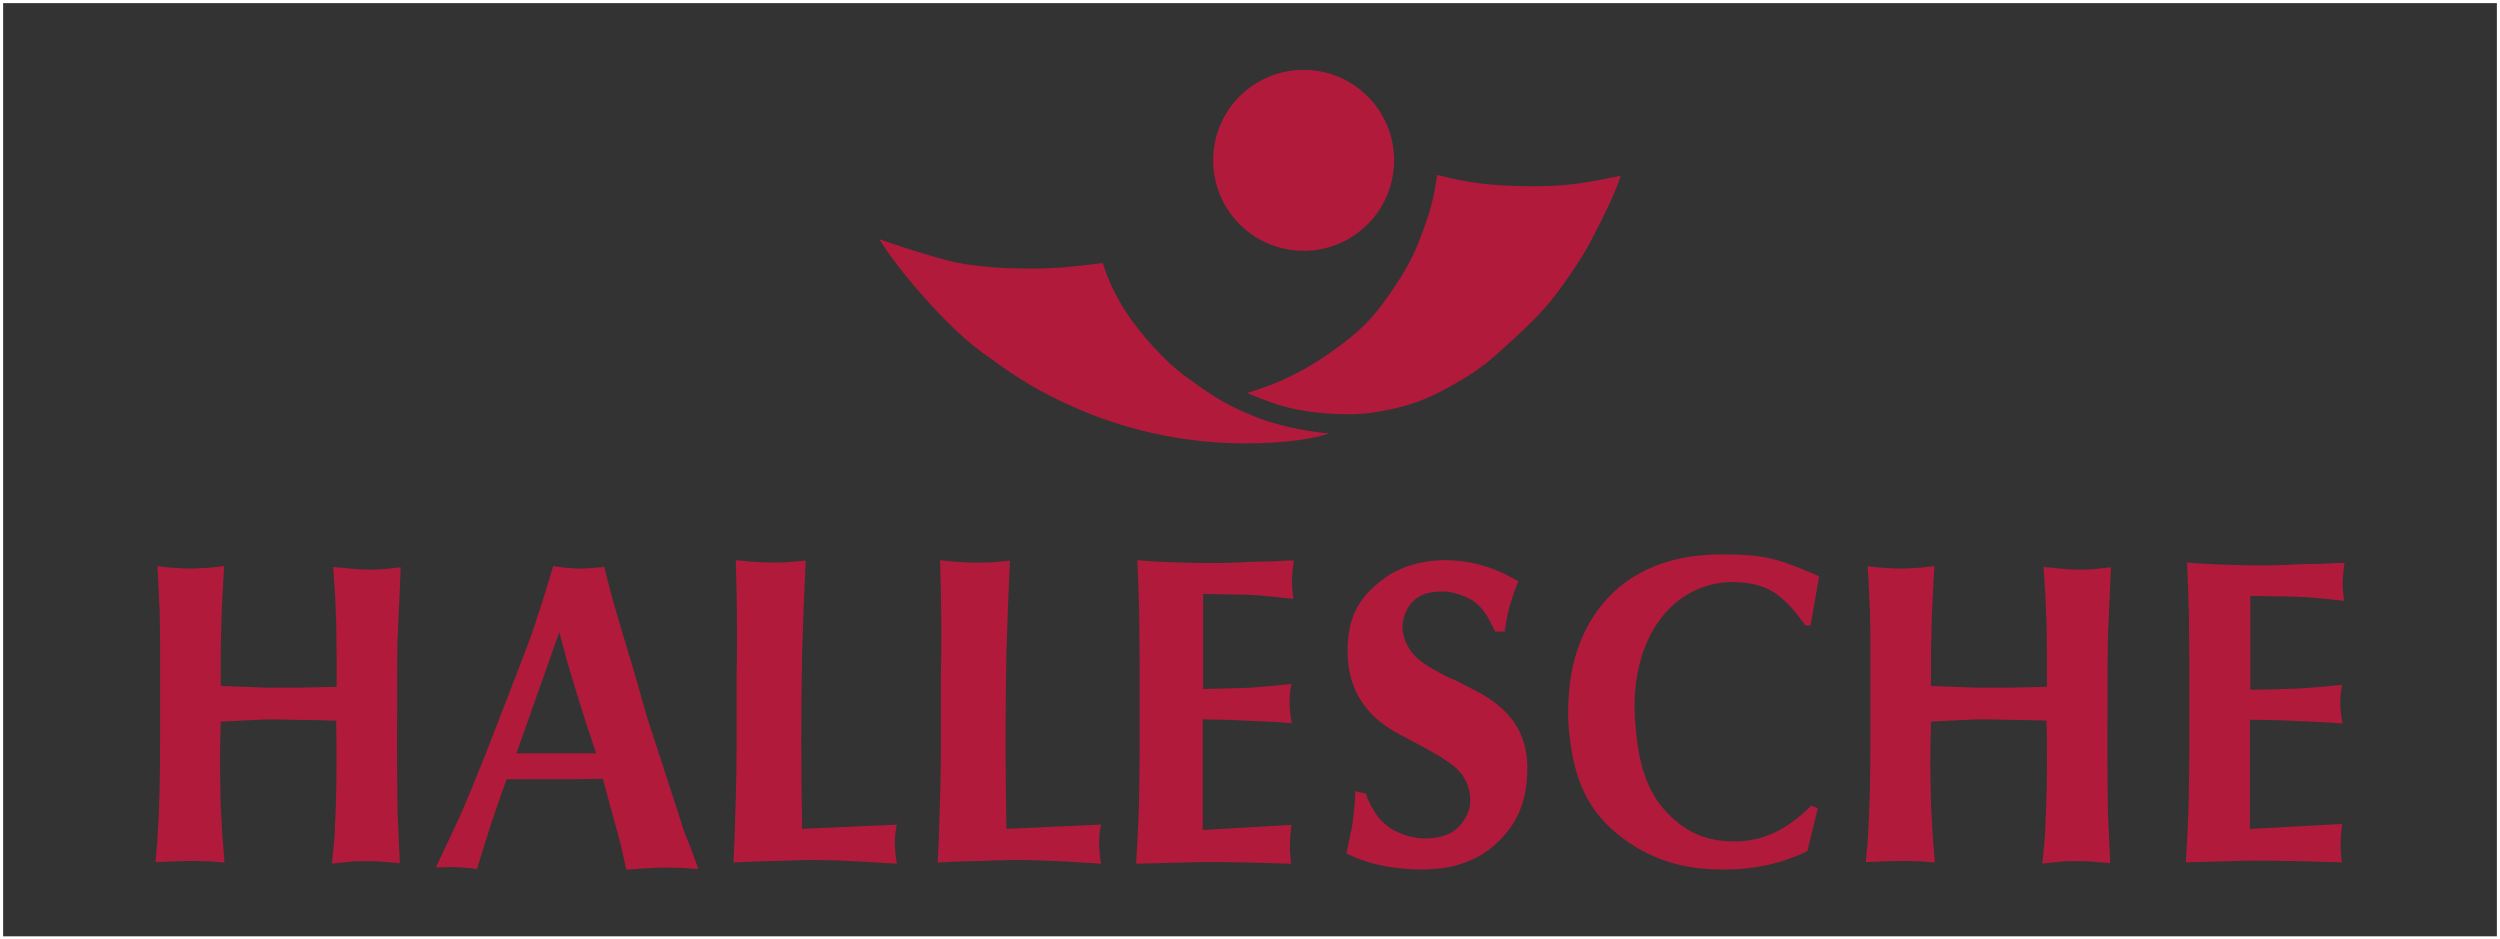
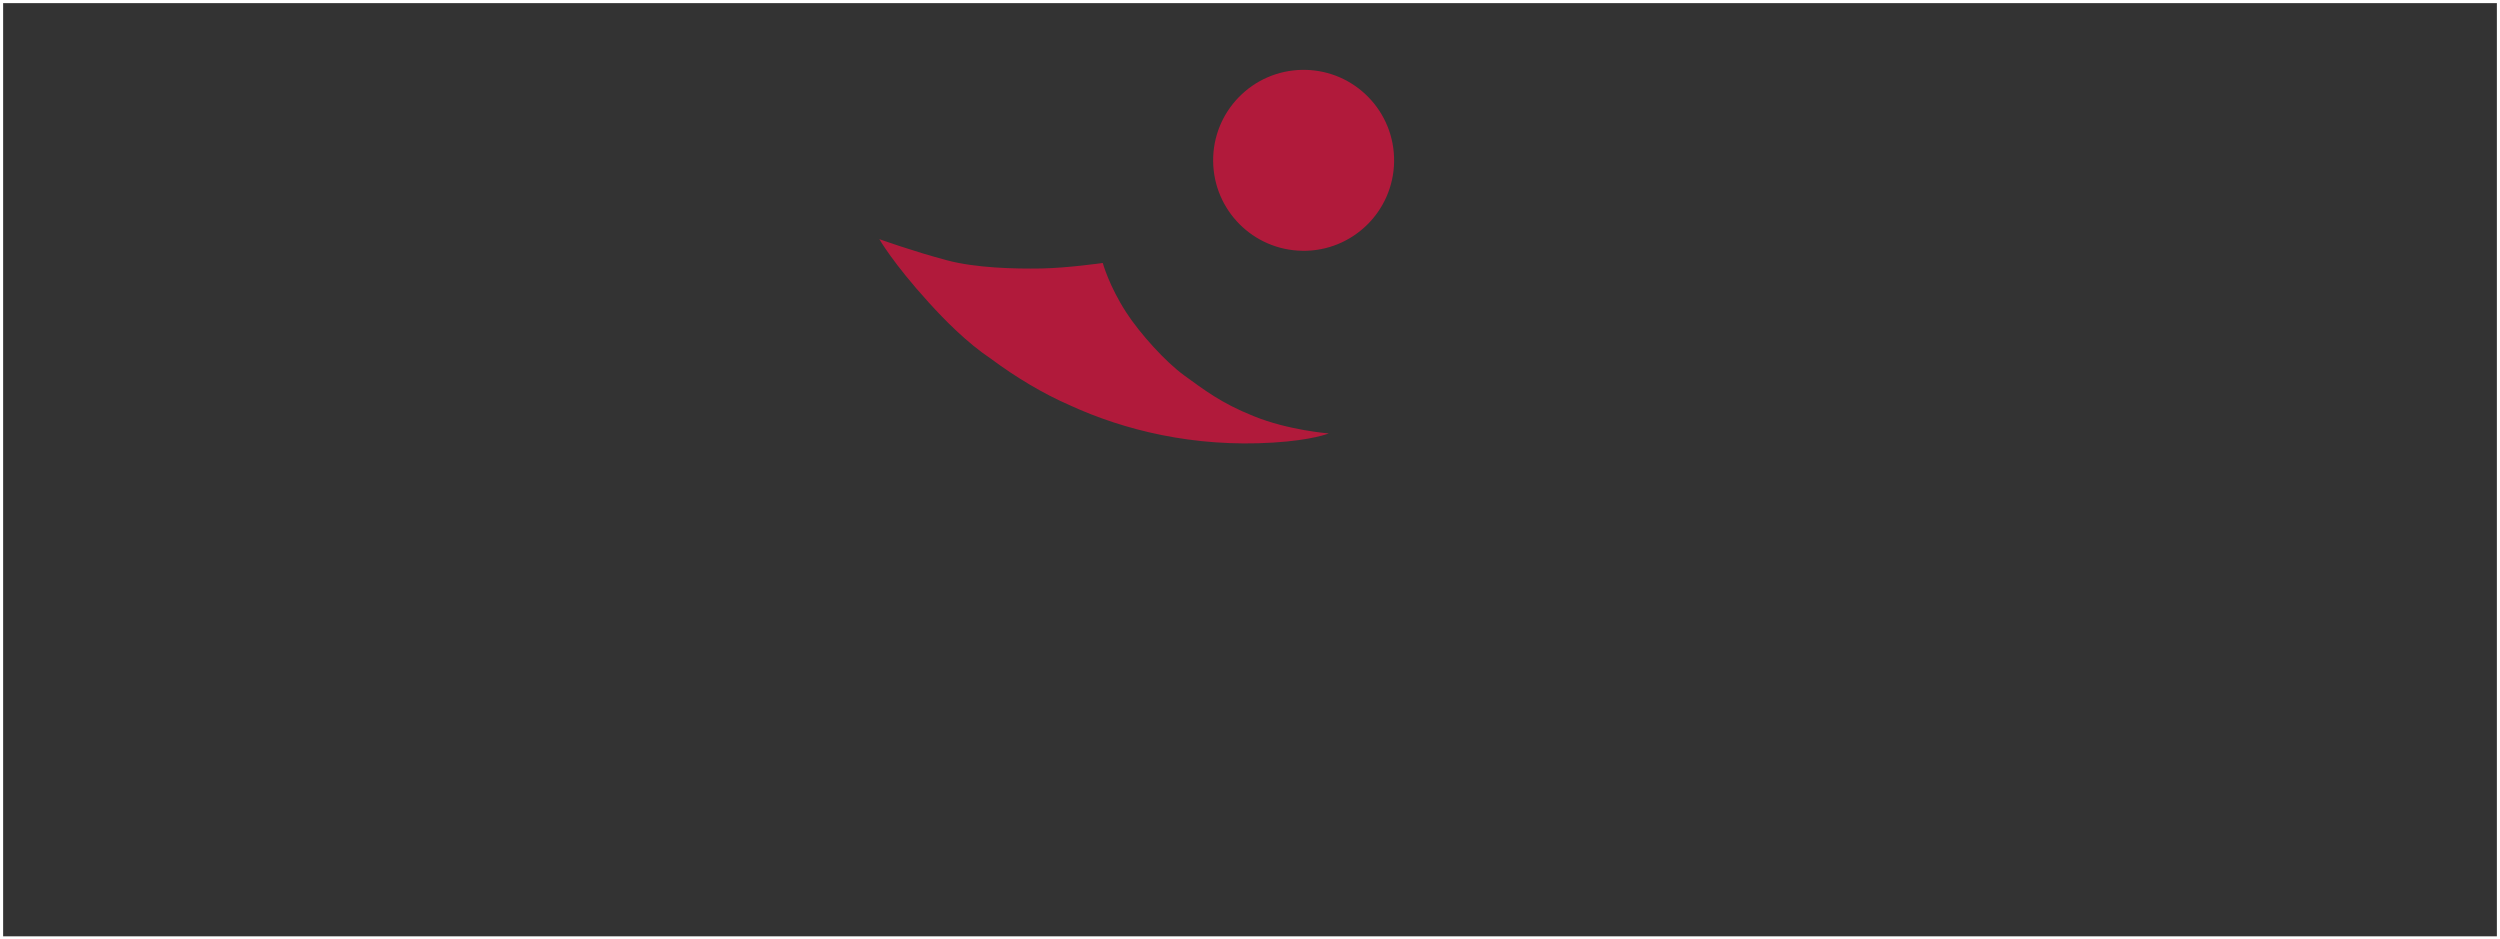
<svg xmlns="http://www.w3.org/2000/svg" id="Ebene_1" viewBox="0 0 801 301">
  <rect x="0" y="0" width="801" height="301" fill="#333333" stroke="none" />
  <defs>
    <style>.cls-1{fill:#b11a3b;stroke-width:0px;}.cls-2{fill:none;stroke:#fff;stroke-miterlimit:10;}</style>
  </defs>
  <rect class="cls-2" x=".5" y=".5" width="800" height="300" />
  <g id="layer1">
    <path id="path2" class="cls-1" d="M379.42,120.28c-5.94-4.28-14.18-13.41-18.54-20.13-5.52-8.48-7.56-15.89-7.56-15.89,0,0-11.32,1.61-19.6,1.76-8.76.15-21.1-.16-30.35-2.63-11.08-2.96-21.63-6.77-21.63-6.77,0,0,4.33,7.66,15.94,20.42,4.91,5.39,12.01,12.7,19.96,18.01,7.67,5.71,16.59,11.09,25.05,14.76,17.47,8.04,39.8,13.56,65.14,12,12.73-.78,17.91-2.94,17.91-2.94,0,0-12.96-.99-24.11-5.56-10.41-4.15-15.89-8.47-22.21-13.02M417.28,80.36c16.01.22,29.17-12.58,29.39-28.59.22-16.01-12.58-29.17-28.59-29.39-.24,0-.47,0-.71,0-16.01.17-28.85,13.28-28.68,29.29.17,15.73,12.85,28.46,28.59,28.68" />
-     <path id="path4" class="cls-1" d="M466.47,122.77c8.76-4.92,12.69-8.82,20.32-15.86,8.6-7.93,12.7-13.34,19.08-23.15,3.36-5.17,6.5-11.59,9.63-18.11,2.88-6.12,3.76-9.34,3.76-9.34-11.7,2.4-17.81,3.53-30.36,3.35-10.66-.17-17.75-.85-28.44-3.61-.96,6.76-1.9,10.56-4.2,17-2.75,7.69-4.82,11.93-9.35,18.7-5.49,8.22-9.1,12.6-17.12,18.65-9.75,7.38-18.45,11.96-30.22,15.53,10.15,4.21,15.74,5.9,26.28,6.58,7.38.46,11.67.3,18.92-1.19,8.92-1.83,13.78-4.08,21.71-8.54M414.52,179.59h-1.67l-5.31.27-6.54.15c-7.69.4-10.11.4-12.67.4s-9.26-.05-18.83-.54l-2.7-.2-2.4-.18.37,8.93.24,9.11c.13,8.45.13,18.38.13,34.76,0,13.8-.13,20.74-.25,26.67l-.38,9.12-.49,8.66,10.28-.27,10.72-.27c3.84,0,7.77,0,14.08.13l14.63.41-.18-.87h0s0-.02,0-.02l-.25-3.29v-2.88l.13-2.06.34-3.33-28.09,1.62h-.31s0-35.42,0-35.42h.3s8.02.15,8.02.15c4.96.23,9.92.45,14.88.67l5.32.38c-.13-.85-.45-2.9-.46-2.92l-.1-1.03c-.08-1-.16-1.79-.16-2.54,0-.66,0-1.78.13-3.17l.45-2.89-6.44.65-6.82.55-7.82.26-6.87.15h-.31v-30.45h.31l7.88.15c3.77,0,6.71.13,9.11.27l5.92.54,5.69.64c-.1-.85-.33-2.9-.33-2.91-.13-1.51-.13-2.61-.13-3.45l.25-3.14.33-2.81ZM472.53,221.18l-6.23-3.24c-1-.4-2.04-.82-3.19-1.37-7-3.66-9.95-5.9-11.7-8.92-1.39-2.38-2.08-4.76-2.08-7.03v-.03c.17-1.63.5-3.03,1.04-4.41,2.08-4.53,5.64-6.63,11.2-6.63,1.89-.13,3.95.19,6.09.96,5.11,1.66,7.93,4.41,10.75,10.53.12.25.25.48.38.73.09.18.2.38.3.58h3.01l.47-3.01.64-3.24c.26-1.22.78-3,1.54-5.3l1.7-4.6c-.95-.51-4.62-2.45-4.6-2.44-6.59-2.95-11.82-4.15-18.61-4.29-8.4,0-15.97,2.52-21.33,7.08-6.64,5.33-9.56,11.02-10.09,19.61-.75,13.45,4.78,23.03,16.91,29.32l5.09,2.69c11.47,6.06,14.13,8.49,15.92,12.26.97,2.19,1.44,4.54,1.3,6.59,0,1.55-.53,3.37-1.43,4.86-2.61,4.8-6.9,6.89-13.9,6.76-2.3-.16-4.56-.67-6.71-1.51-5.25-2.12-8.09-5.08-10.85-11.34h-.01s0-.03,0-.03c-.05-.26-.15-.51-.25-.78-.07-.22-.14-.44-.2-.67l-3.45-.82-.23,4.38-.5,4.71c-.13,1.4-.41,2.78-.82,4.68l-.21,1.02-1.1,5.16,2.95,1.38,3.45,1.21c.7.28,1.6.49,2.97.82l2.07.51c6,1.1,11.54,1.46,16.48,1.07,7.75-.39,15.3-3.48,20.2-8.27,6.45-5.91,9.59-13.12,9.84-22.72.38-11.97-4.79-20.07-16.78-26.28M551.82,186.68h.18c1.47-.14,2.86-.27,4.35-.13,8.9.28,14.04,3.18,20.37,11.51l.31.41c.44.56.92,1.2,1.41,1.92h1.66l2.75-15.69c-1.01-.54-2.06-1-3.14-1.4-10.53-4.55-15.86-5.67-27.22-5.67-2.87,0-5.8.13-8.44.4-12.1,1.25-22.34,6.19-29.59,14.31-7.15,7.99-11.27,18.89-11.9,31.48-.13,2.04-.13,3.91-.13,5.14,0,2.14.13,4.19.38,6.09,1.69,16.82,7.29,26.97,19.31,35.05,7.54,5.12,16.53,8,26.02,8.38l3.97.13c7.4,0,14.33-1.1,20.55-3.25,0,0,3.21-1.22,3.2-1.2l3.2-1.44,3.37-13.72-2.14-.91c-.13.13-.24.27-.36.38-.3.36-.6.71-.94.97-8.12,7.51-15.63,10.53-25.12,10.11-9.15-.41-16.23-4.29-22.3-12.2-4.28-5.88-6.66-13.55-7.49-24.16-.26-2.29-.38-4.63-.38-6.94.11-21.89,11.15-37.4,28.11-39.59M721,191.24v-.3h.29s8.88.14,8.88.14c3.8,0,6.76.13,9.17.27l5.98.53,5.72.63-.33-2.87c-.13-1.49-.13-2.58-.13-3.42l.25-3.1.34-2.76h-1.69l-5.34.27-6.59.13c-7.75.4-11.21.4-13.72.4-5.99-.04-11.98-.22-17.97-.54l-2.73-.2-2.41-.18c.06,1.6.36,8.81.37,8.82l.25,9c.13,8.34.13,18.15.13,34.33,0,13.65-.13,20.51-.26,26.34l-.38,9.01-.49,8.55,10.35-.27,9.83-.26c3.91,0,8.77,0,15.12.13l14.74.4-.18-.85v-.03s0,0,0,0l-.26-3.25v-2.84l.13-2.03.35-3.29-29.24,1.59h-.3s0-34.99,0-34.99h.29s9.02.16,9.02.16l9.15.4,5.84.27,5.35.38c-.13-.83-.45-2.86-.46-2.88l-.09-1.01c-.09-.84-.15-1.68-.16-2.52,0-.65,0-1.75.13-3.13l.45-2.86-6.49.64-6.87.54-7.87.27-7.87.13h-.29v-29.76ZM127.41,204.41l.5-11.42.48-11.23c-1.08.13-4.51.5-4.52.5l-1.22.08c-1.42.1-2.63.18-3.52.18-3.01,0-6.32-.23-9.83-.66h0-.03c-.87,0-1.71-.12-2.52-.23l.6,8.7.37,9.04.13,10.13v10.56h-.29l-11.19.26h-11.32l-6.96-.26-7.09-.26h-.28v-11.12l.24-10.79.38-8.37.47-8.16c-1.03.11-4.13.49-4.14.5l-4.59.26c-2.25.13-5.65,0-10.13-.4h-.07c-.82-.12-1.63-.23-2.45-.35l.23,4.03.5,10.78.13,7.99v32.37c0,13.86-.25,20.53-.5,26.2l-.38,6.91-.59,6.59,6.13-.26c2.86-.13,4.7-.13,6.48-.13l4.87.13,4.63.38c-.13-1.64-.72-8.97-.72-8.98l-.5-9.44c-.07-1.87-.1-4.06-.13-6.59l-.11-6.58c0-5.06.11-8.93.24-13.02v-.28s.01-.26.01-.26h.27s5.59-.29,5.59-.29l5.59-.27c1.74-.13,3.53-.13,5.24-.13,2.44,0,4.97,0,7.46.13,4.95,0,8.92.13,12.56.26h.27s0,.28,0,.28c.13,4.12.13,8.4.13,13.83,0,5.75-.13,10.15-.25,13.7l-.37,9.19-.85,8.81,1.89-.22s5.47-.53,5.5-.54h1.85c2.51-.13,5.88,0,9.96.4.9,0,1.7.11,2.55.22l-.36-8.03-.38-8.51c-.13-8.17-.24-18.21-.13-34.16,0-12.61,0-17.34.13-21.5M675.36,204.41l.5-11.42.48-11.23c-1.08.13-4.51.5-4.52.5l-1.22.08c-1.41.1-2.63.18-3.52.18-3.29-.02-6.57-.24-9.83-.66h.02-.03c-.86,0-1.71-.12-2.52-.23.12,1.64.61,8.69.61,8.7l.37,9.04.13,10.13v10.56h-.29l-11.19.26h-11.33l-6.96-.26-7.08-.26h-.29v-11.12l.25-10.79.38-8.37.47-8.16c-1.04.11-4.13.49-4.14.5l-4.6.26c-2.24.13-5.64,0-10.12-.4h-.09c-.82-.13-1.67-.24-2.43-.36.06,1.04.23,4.03.23,4.03l.5,10.78.13,7.99v32.37c0,13.86-.25,20.54-.5,26.2l-.37,6.92-.59,6.58,6.13-.26c2.87-.13,4.71-.13,6.49-.13l4.86.13,4.63.38-.72-8.98-.5-9.44c-.06-1.86-.09-4.04-.13-6.56l-.12-6.61c0-5.04.12-8.88.24-12.95v-.36s.02-.26.02-.26h.28s5.59-.29,5.59-.29l5.59-.27c1.75-.13,3.53-.13,5.25-.13,2.44,0,4.97,0,7.45.13,4.96,0,8.92.13,12.56.26h.27s.01.28.01.28c.13,4.12.13,8.4.13,13.83,0,5.75-.13,10.15-.26,13.7l-.37,9.19-.84,8.81,1.88-.22s5.47-.53,5.5-.54h1.85c2.52-.13,5.88,0,9.96.4.9,0,1.71.11,2.55.22l-.36-8.03-.38-8.51c-.18-11.39-.22-22.77-.12-34.16,0-12.61,0-17.34.12-21.5M165.46,241.36l13.74-38.84,2.79,10.39,3.06,10.09,2.92,9.27,3.04,9.1h-25.55ZM218.96,265.82h0s0-.03,0-.03c-.36-1.31-.87-2.89-2.39-7.55l-5.48-16.91c-1.39-4.16-2.75-8.34-4.07-12.52l-3.69-13.07-3.05-10.11-3.31-11.18-1.78-6.53-1.59-6.28c-.93.08-4.21.38-4.21.38-1.79.15-3.21.15-4.36.15l-3.96-.27-3.83-.52-2.85,9.44-3.05,9.38c-1.55,4.74-3.66,10.19-6.6,17.75l-3.07,7.92-2.04,5.31-2.16,5.56c-4.42,11.36-7.64,19.21-10.43,25.46l-3.82,8.16-3.61,7.59,3.85-.13c1.64,0,3.2,0,4.34.15l2.67.13h.03s2.29.37,2.29.37l2.34-7.52,2.42-7.63,2.29-6.66,2.42-6.8.07-.19h.2q22.06,0,22.99-.03c2.46-.07,4.93-.11,7.4-.11h.21l.07.21,2.93,10.75,1.41,5.14c.56,1.96,1.03,3.67,1.39,5.21l.89,3.95.83,3.83,6.12-.39,2.14-.11c1.7-.08,3.03-.16,4.24-.16l5.61.13,5.02.38c-.76-2.08-1.51-4.16-2.26-6.24l-2.54-6.39h0ZM322.75,265.55h-.3s0-.29,0-.29c-.17-9.3-.26-18.61-.27-27.91,0-11.33.13-20.55.27-28.09l.51-15.07.64-14.56-5.5.51c-2.59.13-4.31.13-5.83.13-1.02,0-2.25-.07-3.8-.16l-2.03-.11-5.23-.51.25,9.7.13,9.89v5.84c0,3.74,0,7.63-.13,11.29v24.94c0,6.42-.26,15.58-.65,27.38v.08l-.37,7.72c5.01-.26,10.03-.44,15.05-.52,1.48-.08,3.02-.11,4.51-.13,1.5-.03,3.04-.08,4.54-.15,5.47,0,10.08.15,17.59.54l10.67.66s-.58-2.67-.64-6.39c-.06-3.7.64-6.14.64-6.14l-30.06,1.35ZM257.3,265.55h-.31s0-.29,0-.29c-.16-9.3-.24-18.61-.26-27.91,0-11.35.13-20.55.26-28.1l.52-15.07.63-14.56c-1.22.11-5.47.5-5.49.5-2.6.13-4.31.13-5.83.13-1.02,0-2.25-.07-3.81-.16l-2.03-.11-5.23-.51.25,9.71.13,9.88v5.85c0,3.74,0,7.62-.13,11.29v24.95c0,6.41-.26,15.58-.64,27.37v.1s-.37,7.71-.37,7.71c5.01-.26,10.03-.43,15.05-.52,1.49-.07,3.02-.1,4.52-.13,1.49-.03,3.04-.07,4.54-.13,5.47,0,10.08.13,17.59.54l10.67.65s-.56-2.66-.64-6.38c-.06-3.7.64-6.14.64-6.14l-30.05,1.34h0Z" />
  </g>
</svg>